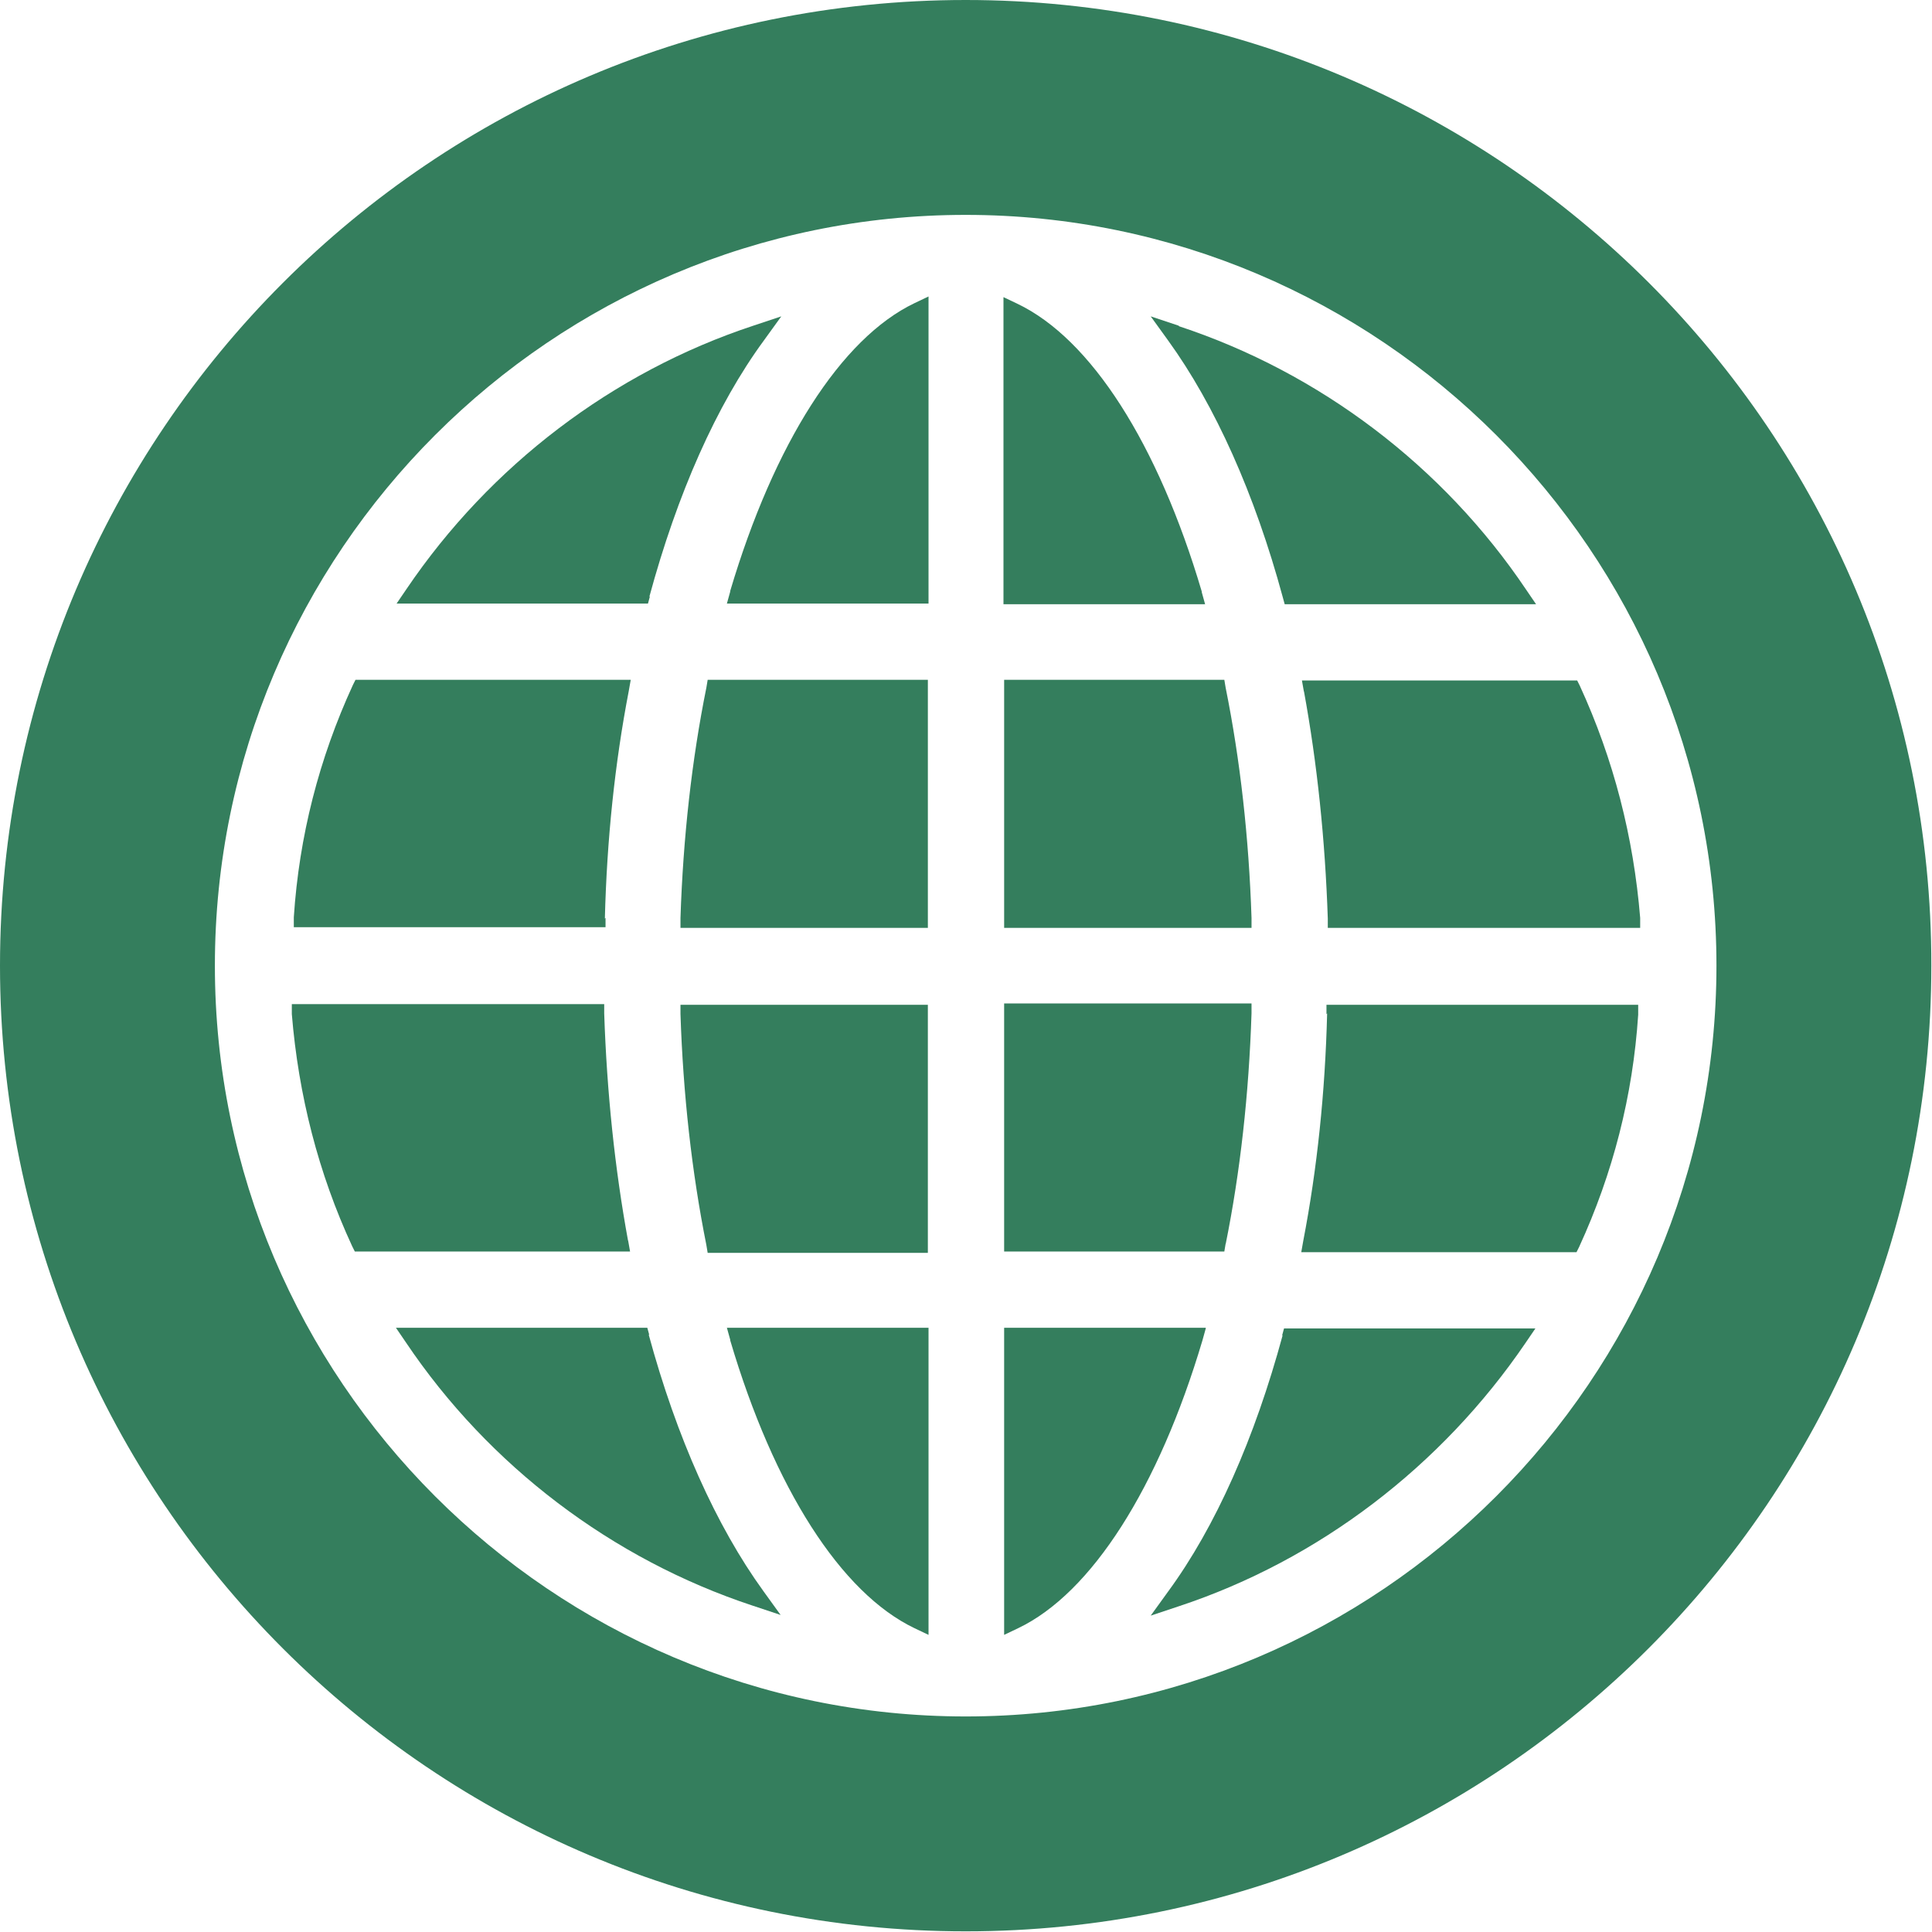
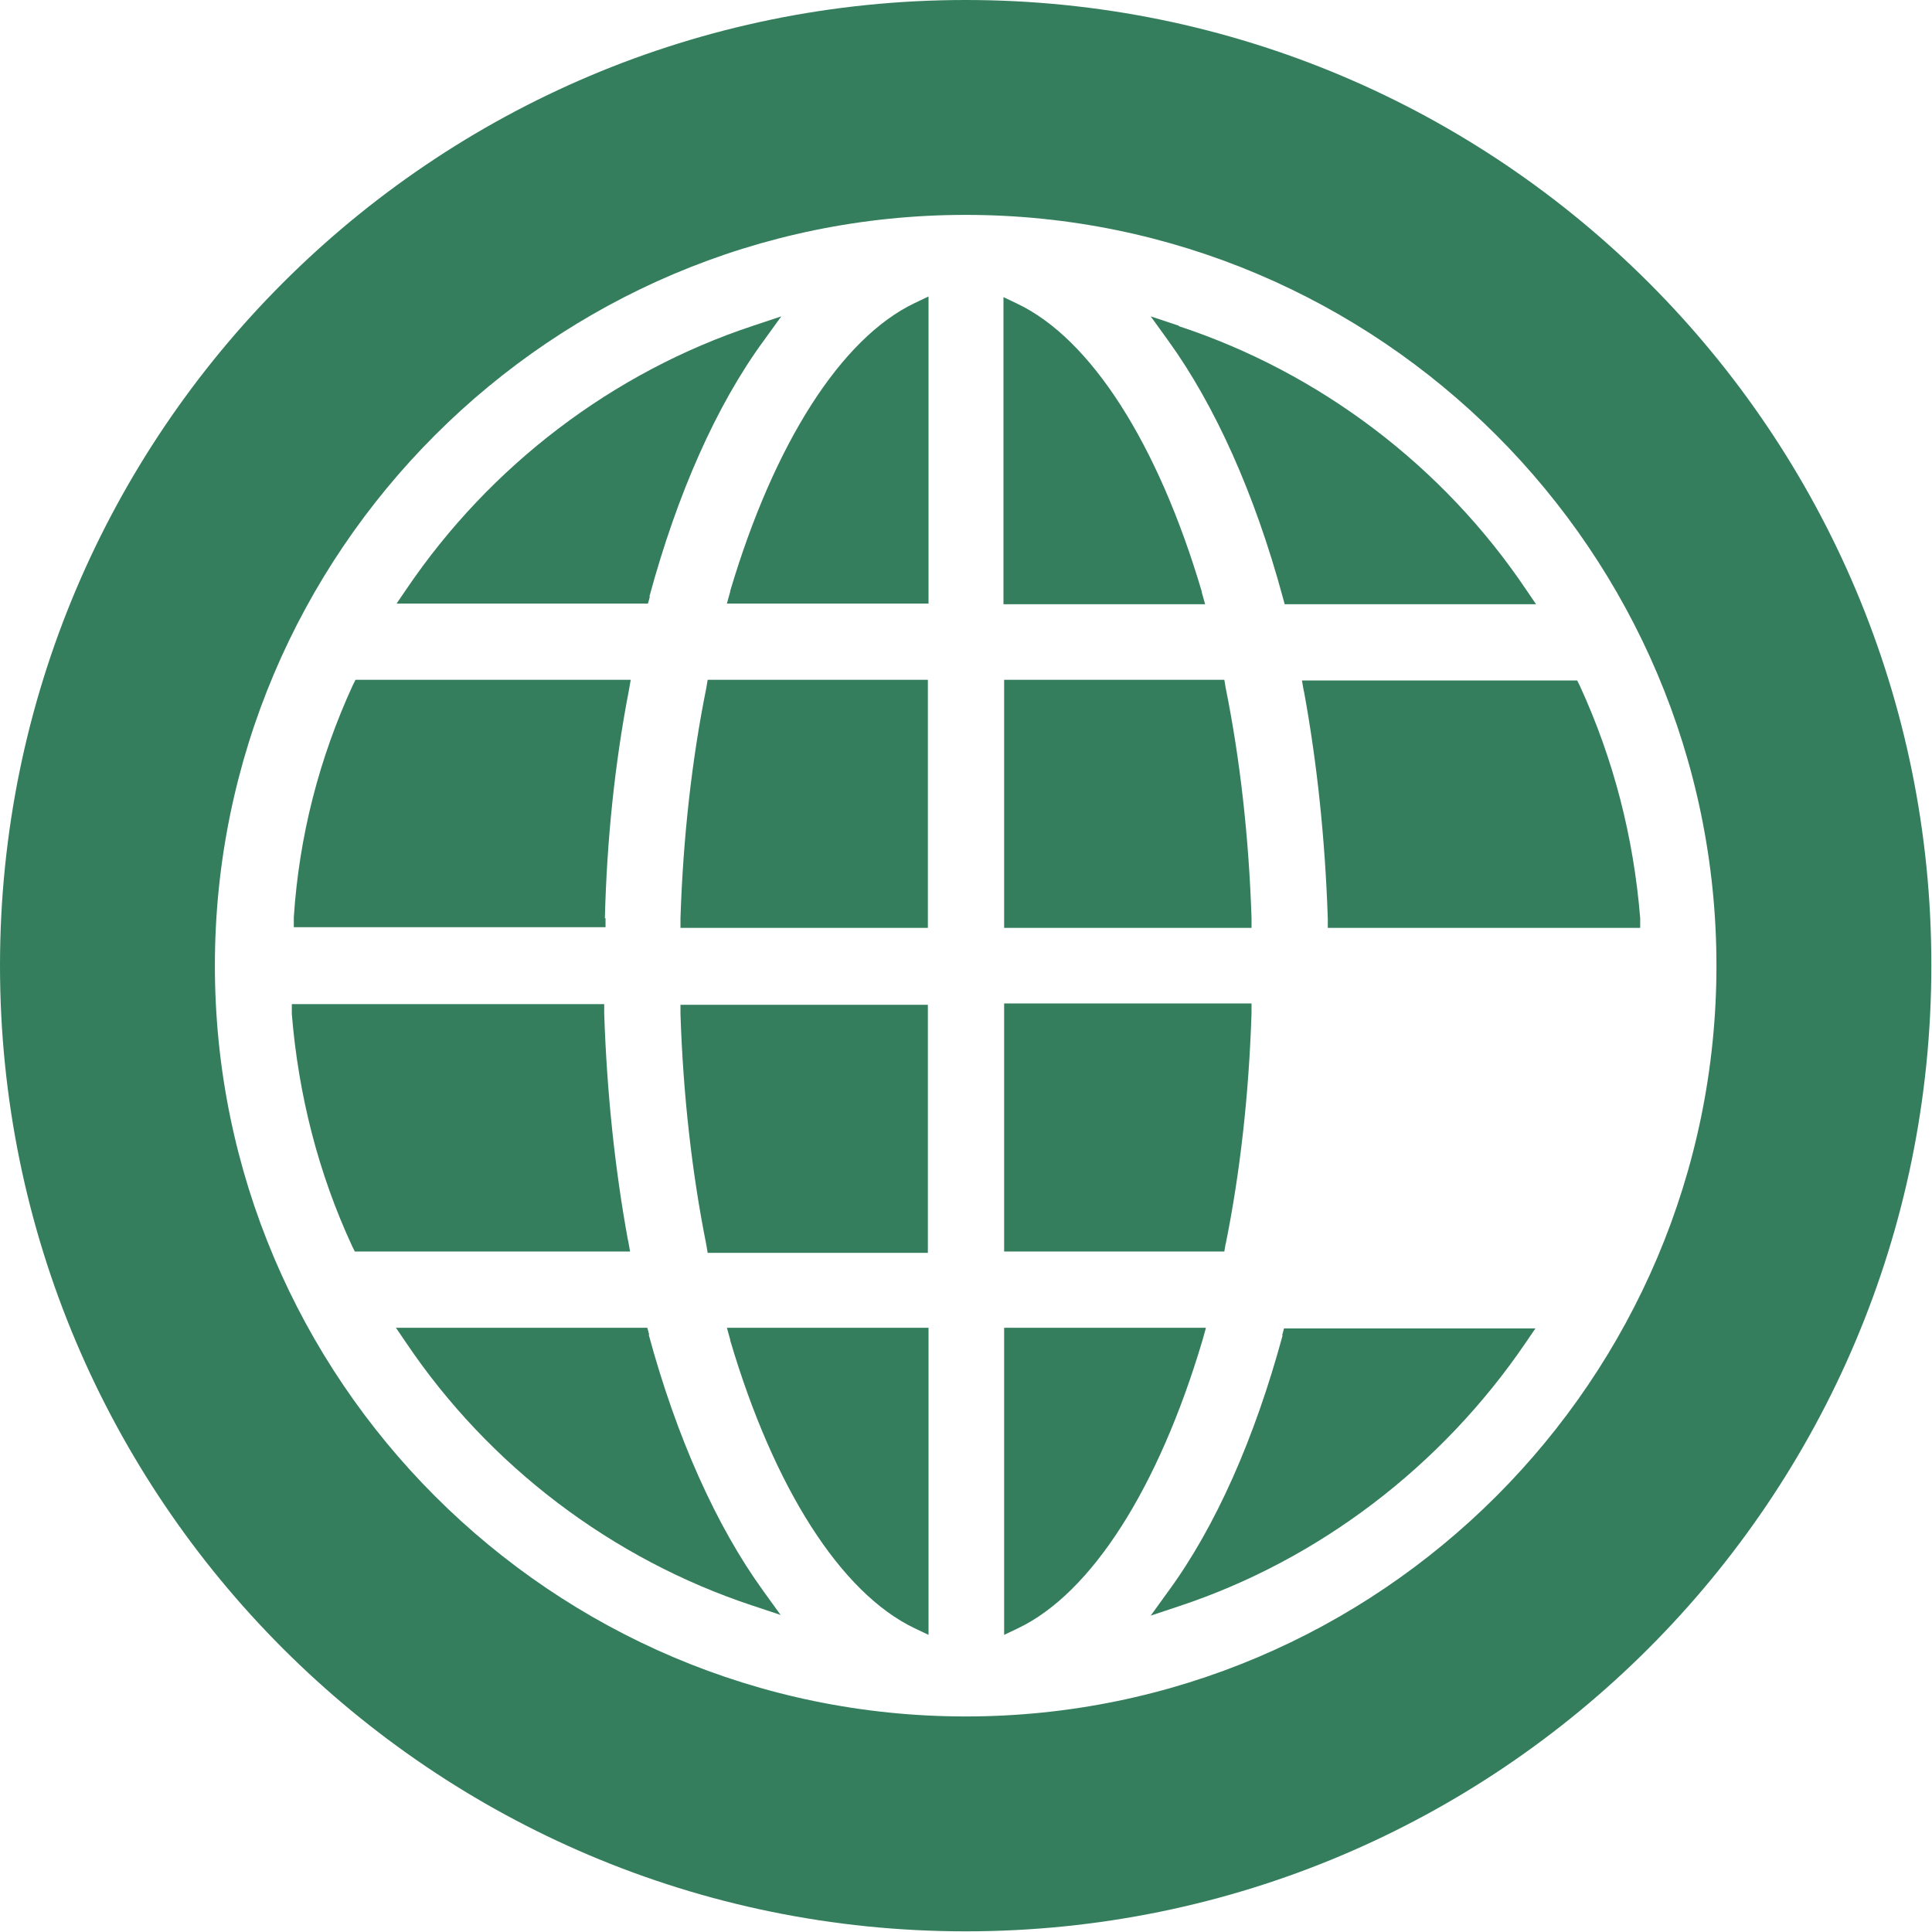
<svg xmlns="http://www.w3.org/2000/svg" id="Capa_2" data-name="Capa 2" viewBox="0 0 29.13 29.13">
  <defs>
    <style>
      .cls-1 {
        fill: #347e5d;
      }
    </style>
  </defs>
  <g id="Capa_1-2" data-name="Capa 1">
    <g>
      <path class="cls-1" d="m10.26,15.29c.04,1.21.17,2.38.39,3.48l.02.12h3.32v-3.74h-3.73v.15Z" />
      <path class="cls-1" d="m10.65,10.37c-.22,1.09-.35,2.26-.39,3.47v.15s3.73,0,3.73,0v-3.74h-3.32l-.02.12Z" />
      <path class="cls-1" d="m11.01,20.21c.66,2.23,1.67,3.81,2.78,4.34l.21.1v-4.63h-3.04l.05.18Z" />
      <path class="cls-1" d="m11.01,8.92l-.05.18h3.04v-4.63l-.21.1c-1.11.53-2.12,2.12-2.78,4.34Z" />
      <path class="cls-1" d="m9.47,18.71c-.2-1.09-.32-2.24-.36-3.43v-.14h-4.71v.15c.1,1.22.4,2.4.91,3.5l.04.08h4.15l-.03-.17Z" />
      <path class="cls-1" d="m9.79,20.13l-.03-.11h-3.79l.15.22c1.25,1.86,3.11,3.27,5.23,3.97l.42.14-.26-.36c-.71-.98-1.31-2.32-1.73-3.87Z" />
      <path class="cls-1" d="m9.12,13.85c.03-1.19.15-2.34.36-3.43l.03-.17h-4.15l-.04.08c-.51,1.11-.81,2.28-.89,3.5v.15s4.7,0,4.7,0v-.14Z" />
      <path class="cls-1" d="m18.12,8.92c-.66-2.23-1.67-3.81-2.78-4.34l-.21-.1v4.63h3.04l-.05-.18Z" />
      <path class="cls-1" d="m18.18,20.02h-3.04v4.63l.21-.1c1.11-.53,2.12-2.12,2.78-4.34l.05-.18Z" />
-       <path class="cls-1" d="m17.77,4.91l-.42-.14.26.36c.71.98,1.31,2.32,1.73,3.87l.03.11h3.79l-.15-.22c-1.25-1.86-3.11-3.27-5.23-3.97Z" />
+       <path class="cls-1" d="m17.77,4.91l-.42-.14.26.36c.71.98,1.31,2.32,1.73,3.87l.03.11h3.79l-.15-.22c-1.25-1.86-3.11-3.27-5.23-3.97" />
      <path class="cls-1" d="m19.66,10.42c.2,1.09.32,2.24.36,3.43v.14h4.71v-.15c-.1-1.22-.4-2.39-.91-3.5l-.04-.08h-4.15l.03.17Z" />
      <path class="cls-1" d="m0,14.56h0c0,8.04,6.52,14.56,14.56,14.56h0c8.04,0,14.56-6.52,14.56-14.56h0C29.13,6.52,22.61,0,14.56,0h0C6.52,0,0,6.52,0,14.56Zm14.56,11.32c-6.24,0-11.32-5.08-11.32-11.32S8.32,3.24,14.56,3.24s11.32,5.08,11.32,11.32-5.08,11.32-11.32,11.32Z" />
      <path class="cls-1" d="m18.87,13.84c-.04-1.21-.17-2.38-.39-3.47l-.02-.12h-3.32v3.74h3.73v-.15Z" />
-       <path class="cls-1" d="m20.01,15.28c-.03,1.19-.15,2.34-.36,3.43l-.03.17h4.15l.04-.08c.51-1.11.81-2.28.89-3.5v-.15s-4.7,0-4.7,0v.14Z" />
      <path class="cls-1" d="m18.48,18.76c.22-1.09.35-2.26.39-3.48v-.15s-3.73,0-3.73,0v3.74h3.32l.02-.12Z" />
      <path class="cls-1" d="m9.79,9c.42-1.55,1.01-2.89,1.73-3.87l.26-.36-.42.14c-2.12.7-3.97,2.11-5.23,3.97l-.15.22h3.79l.03-.11Z" />
      <path class="cls-1" d="m19.34,20.13c-.42,1.55-1.01,2.89-1.73,3.87l-.26.36.42-.14c2.12-.7,3.97-2.12,5.23-3.97l.15-.22h-3.79l-.03.11Z" />
    </g>
  </g>
</svg>